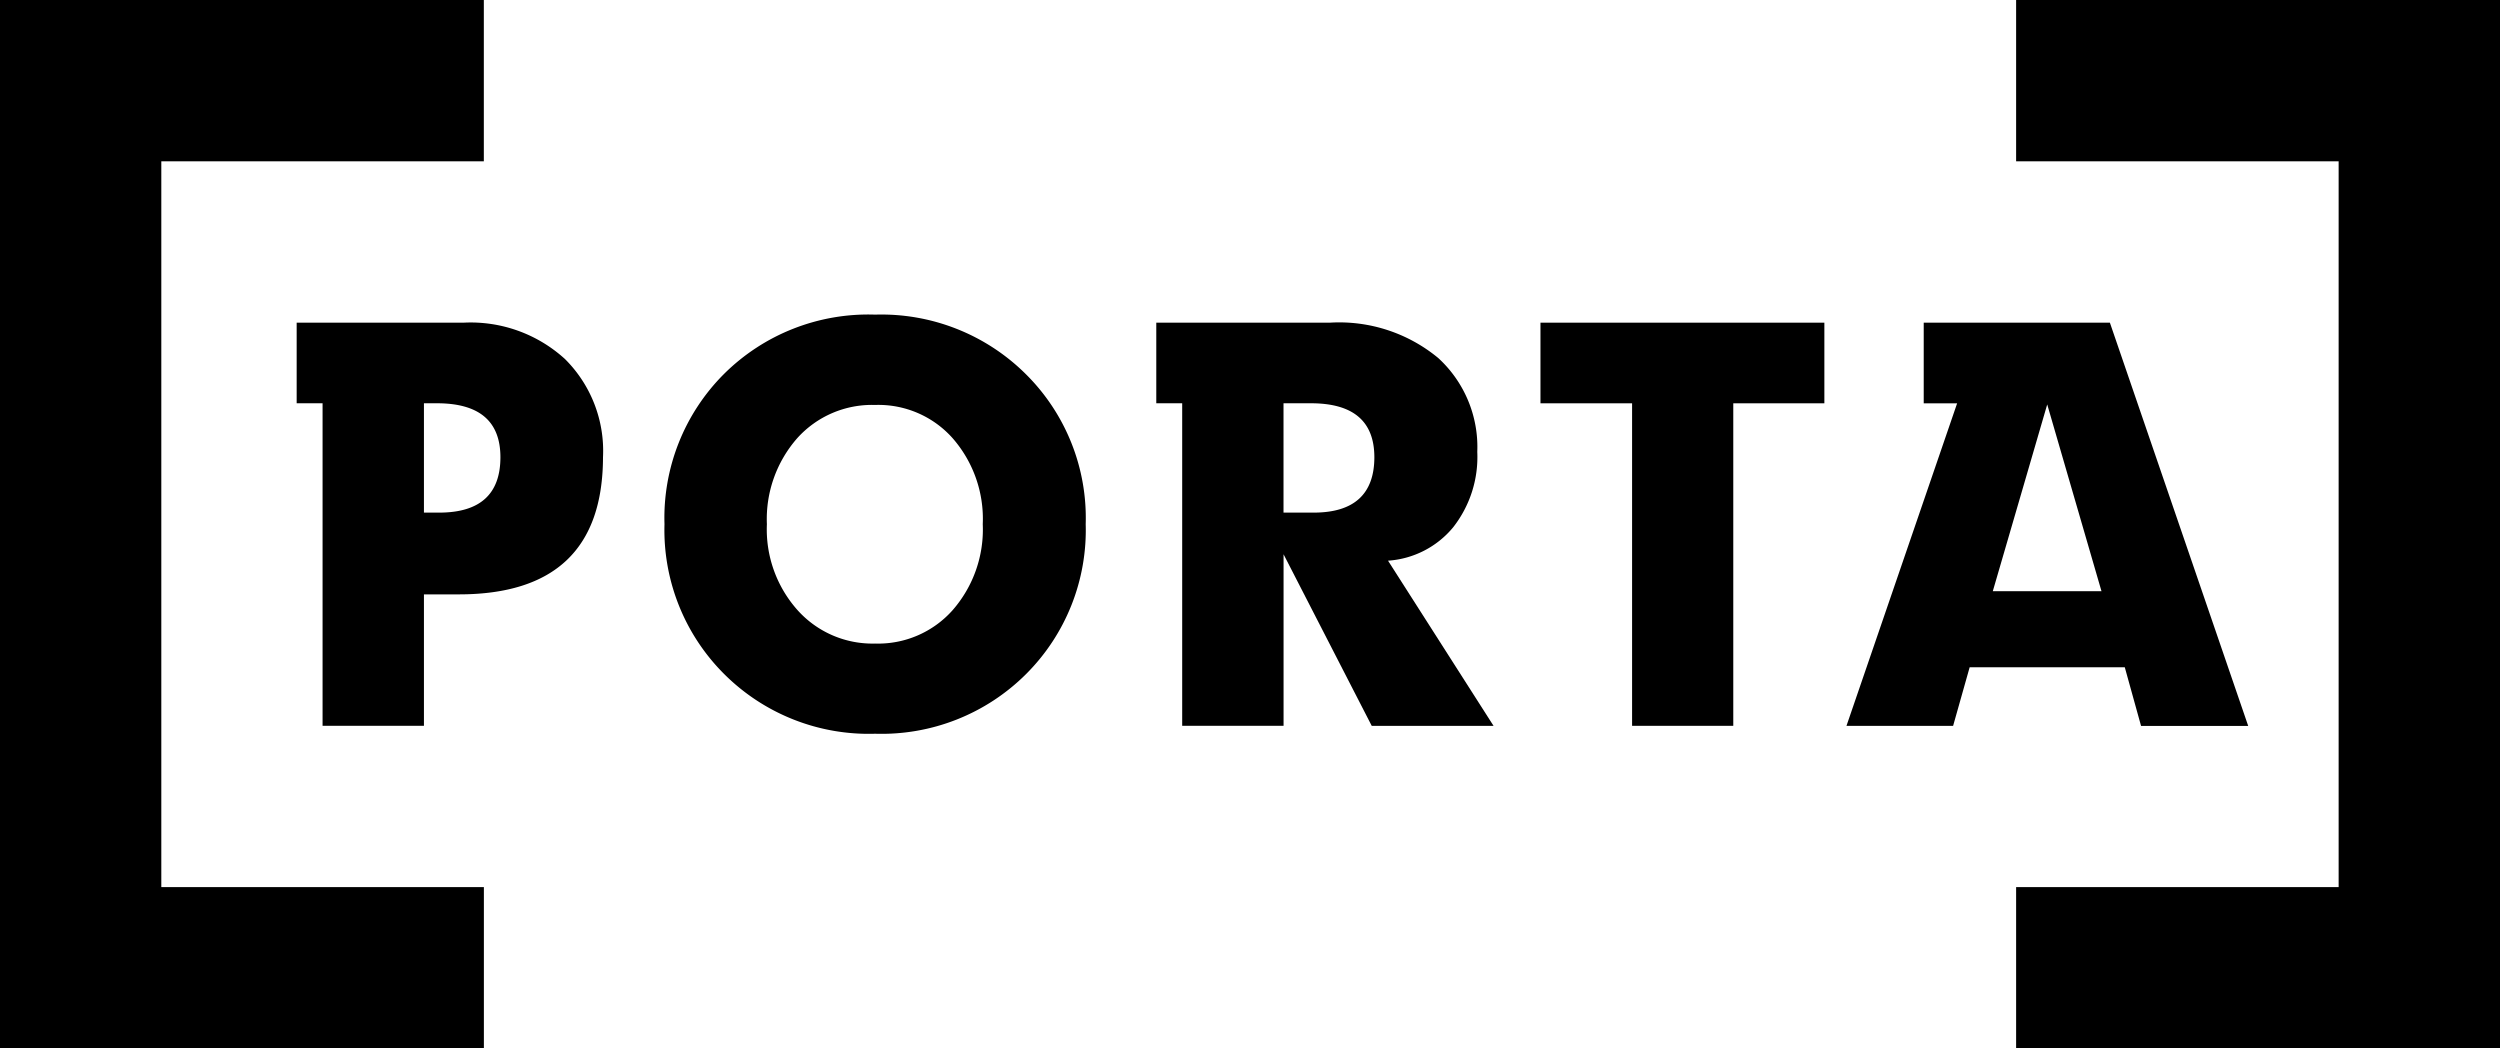
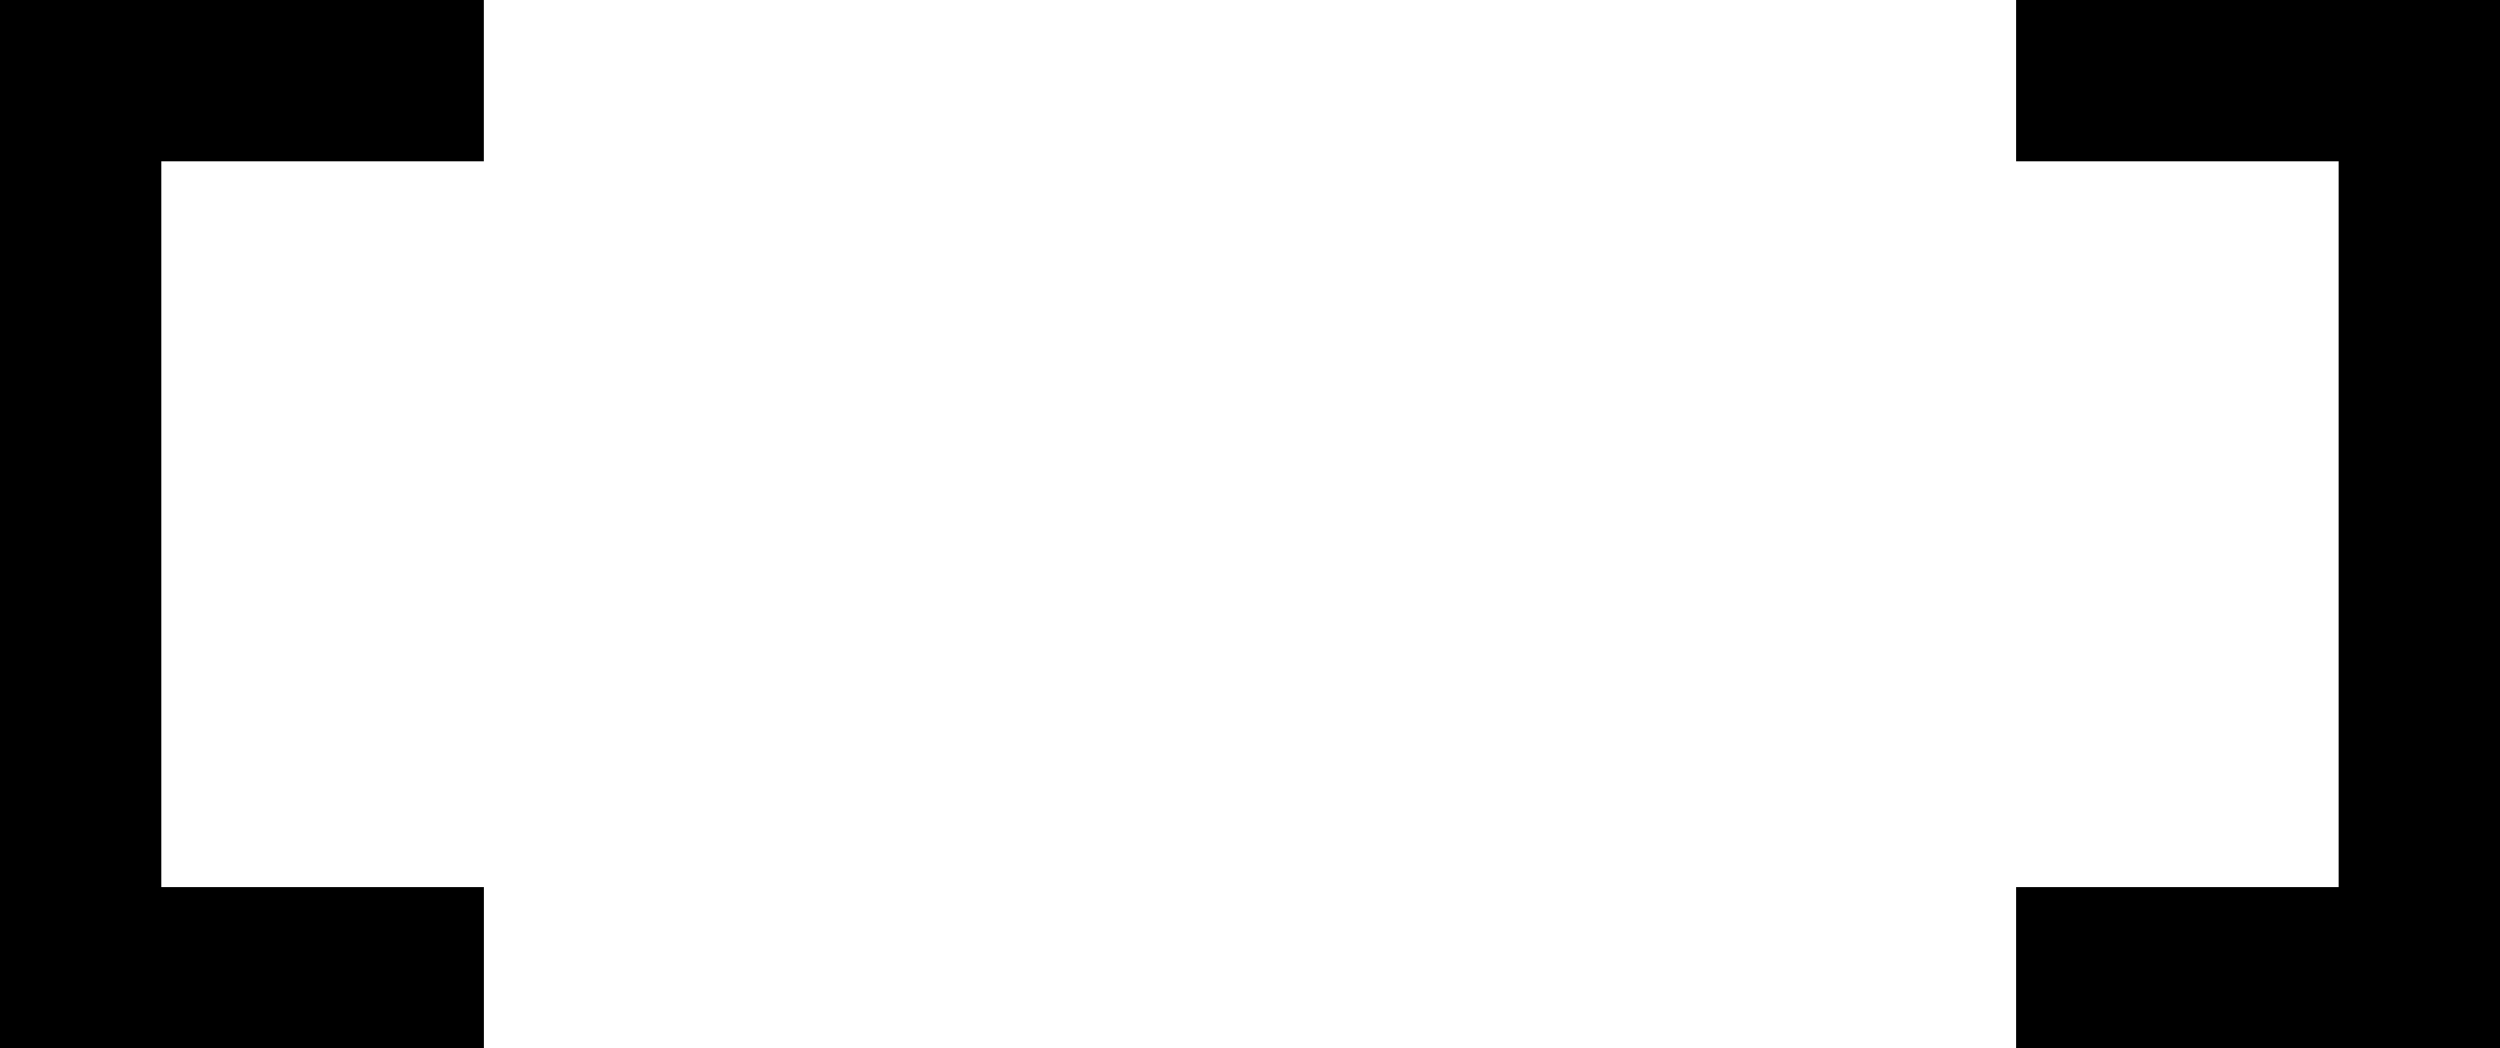
<svg xmlns="http://www.w3.org/2000/svg" width="95.344" height="39.982" viewBox="0 0 95.344 39.982">
  <defs>
    <clipPath id="clip-path">
-       <path id="Path_50" data-name="Path 50" d="M0,0H95.343V-39.982H0Z" />
-     </clipPath>
+       </clipPath>
  </defs>
  <g id="porta_logo_black" transform="translate(0 39.982)">
    <g id="Group_24" data-name="Group 24" transform="translate(0 -39.982)">
      <path id="Path_43" data-name="Path 43" d="M0,0V39.982H18.454v-6.15H6.152V6.152h12.3V0Z" />
    </g>
    <g id="Group_25" data-name="Group 25" transform="translate(76.89 -39.982)">
      <path id="Path_44" data-name="Path 44" d="M0,0V6.152H12.3v27.68H0v6.15H18.454V0Z" />
    </g>
    <g id="Group_31" data-name="Group 31" clip-path="url(#clip-path)">
      <g id="Group_26" data-name="Group 26" transform="translate(16.749 -20.432)">
        <path id="Path_45" data-name="Path 45" d="M0,0H-.581V-4.17h.5q2.414,0,2.417,2.053Q2.337,0,0,0M.928-7.244H-5.435V-4.17h.988v12.3H-.581V3.118H.748q5.487,0,5.5-5.228A4.939,4.939,0,0,0,4.8-5.855,5.336,5.336,0,0,0,.928-7.244" />
      </g>
      <g id="Group_27" data-name="Group 27" transform="translate(36.332 -16.713)">
        <path id="Path_46" data-name="Path 46" d="M0,0A3.8,3.8,0,0,1-2.958,1.275,3.837,3.837,0,0,1-5.916,0,4.629,4.629,0,0,1-7.085-3.278,4.678,4.678,0,0,1-5.929-6.556,3.835,3.835,0,0,1-2.958-7.825,3.787,3.787,0,0,1,0-6.556,4.673,4.673,0,0,1,1.148-3.278,4.675,4.675,0,0,1,0,0M-2.958-11.27A7.8,7.8,0,0,0-8.727-9,7.758,7.758,0,0,0-10.99-3.278,7.752,7.752,0,0,0-8.713,2.438,7.8,7.8,0,0,0-2.958,4.714,7.8,7.8,0,0,0,2.8,2.438,7.755,7.755,0,0,0,5.074-3.278,7.723,7.723,0,0,0,2.791-9a7.809,7.809,0,0,0-5.749-2.27" />
      </g>
      <g id="Group_28" data-name="Group 28" transform="translate(50.098 -20.432)">
-         <path id="Path_47" data-name="Path 47" d="M0,0H-1.148V-4.17H-.1q2.413,0,2.417,2.053C2.317-.708,1.542,0,0,0M5.321.561a4.343,4.343,0,0,0,.921-2.878A4.6,4.6,0,0,0,4.754-5.895,5.923,5.923,0,0,0,.621-7.244H-6V-4.17h.988v12.3h3.866V1.589L2.217,8.133H6.863l-4.025-6.3A3.527,3.527,0,0,0,5.321.561" />
-       </g>
+         </g>
      <g id="Group_29" data-name="Group 29" transform="translate(58.75 -24.601)">
-         <path id="Path_48" data-name="Path 48" d="M0,0H3.494V12.3H7.353V0h3.474V-3.075H0Z" />
-       </g>
+         </g>
      <g id="Group_30" data-name="Group 30" transform="translate(76 -17.434)">
        <path id="Path_49" data-name="Path 49" d="M0,0,2.076-7.124,4.146,0ZM4.466-10.242h-7.1v3.076h1.274l-4.22,12.3h4.067L-.882,2.9H5.034l.621,2.237H9.741Z" />
      </g>
    </g>
  </g>
</svg>